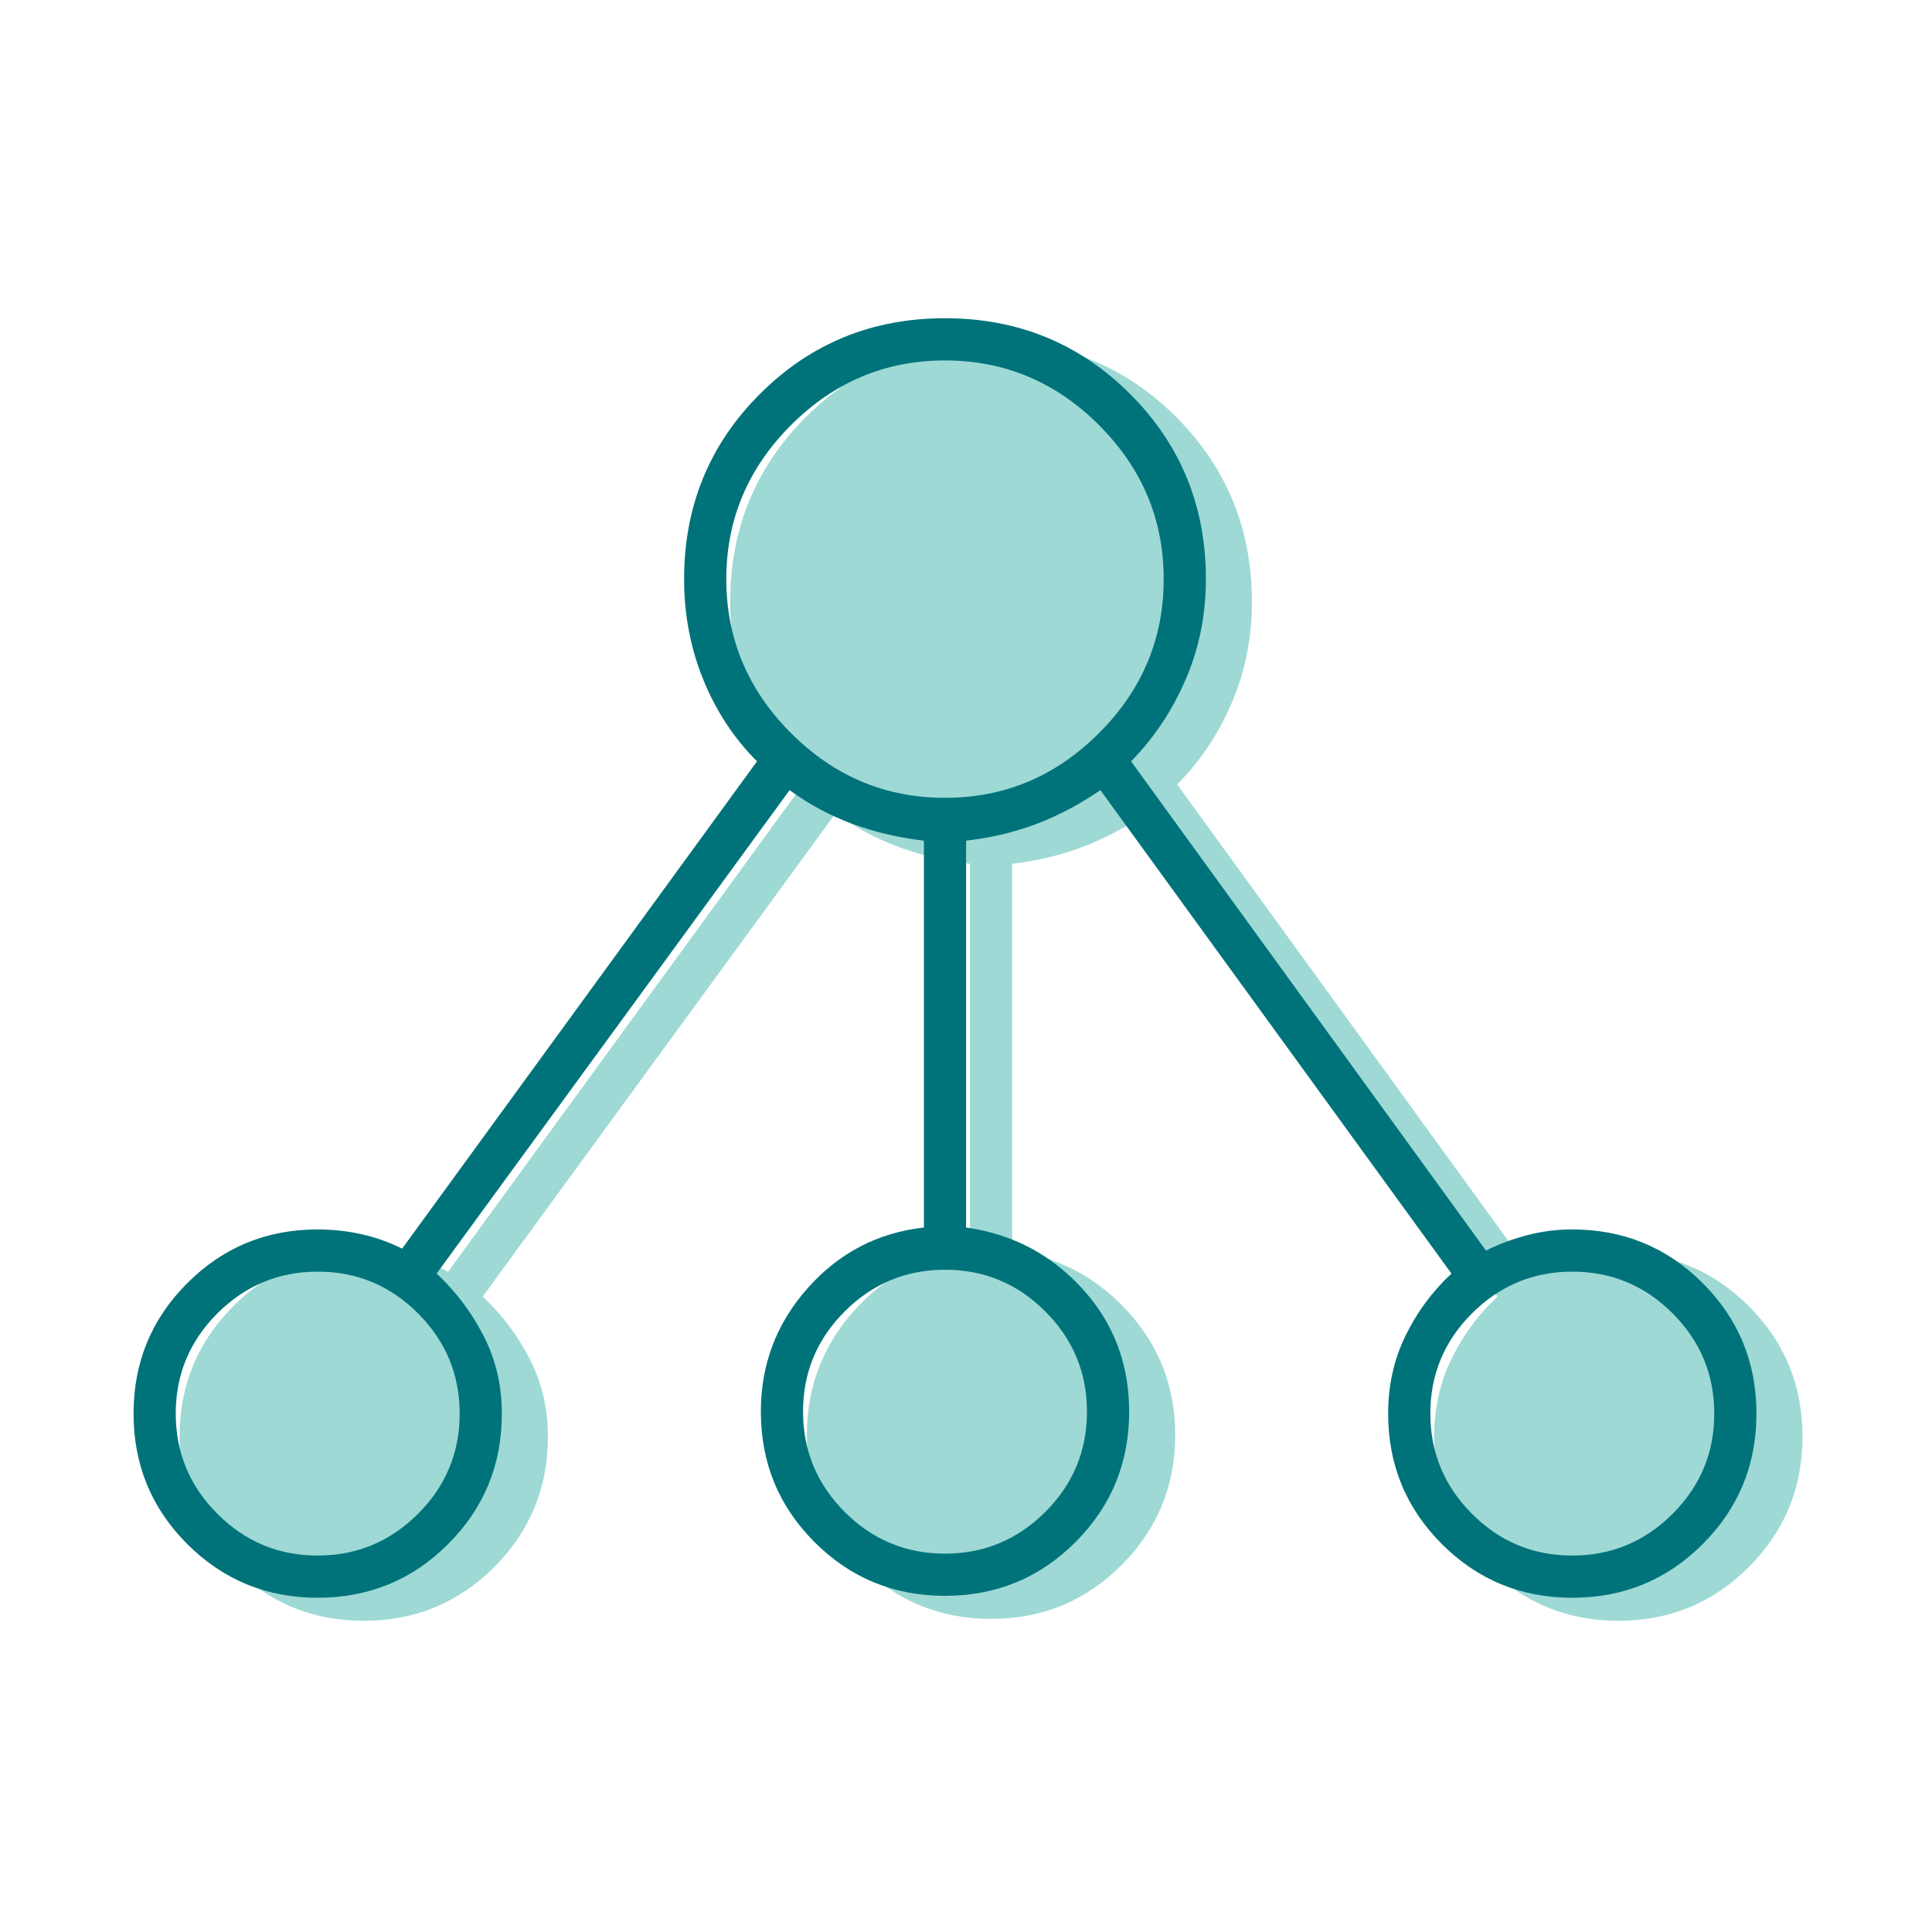
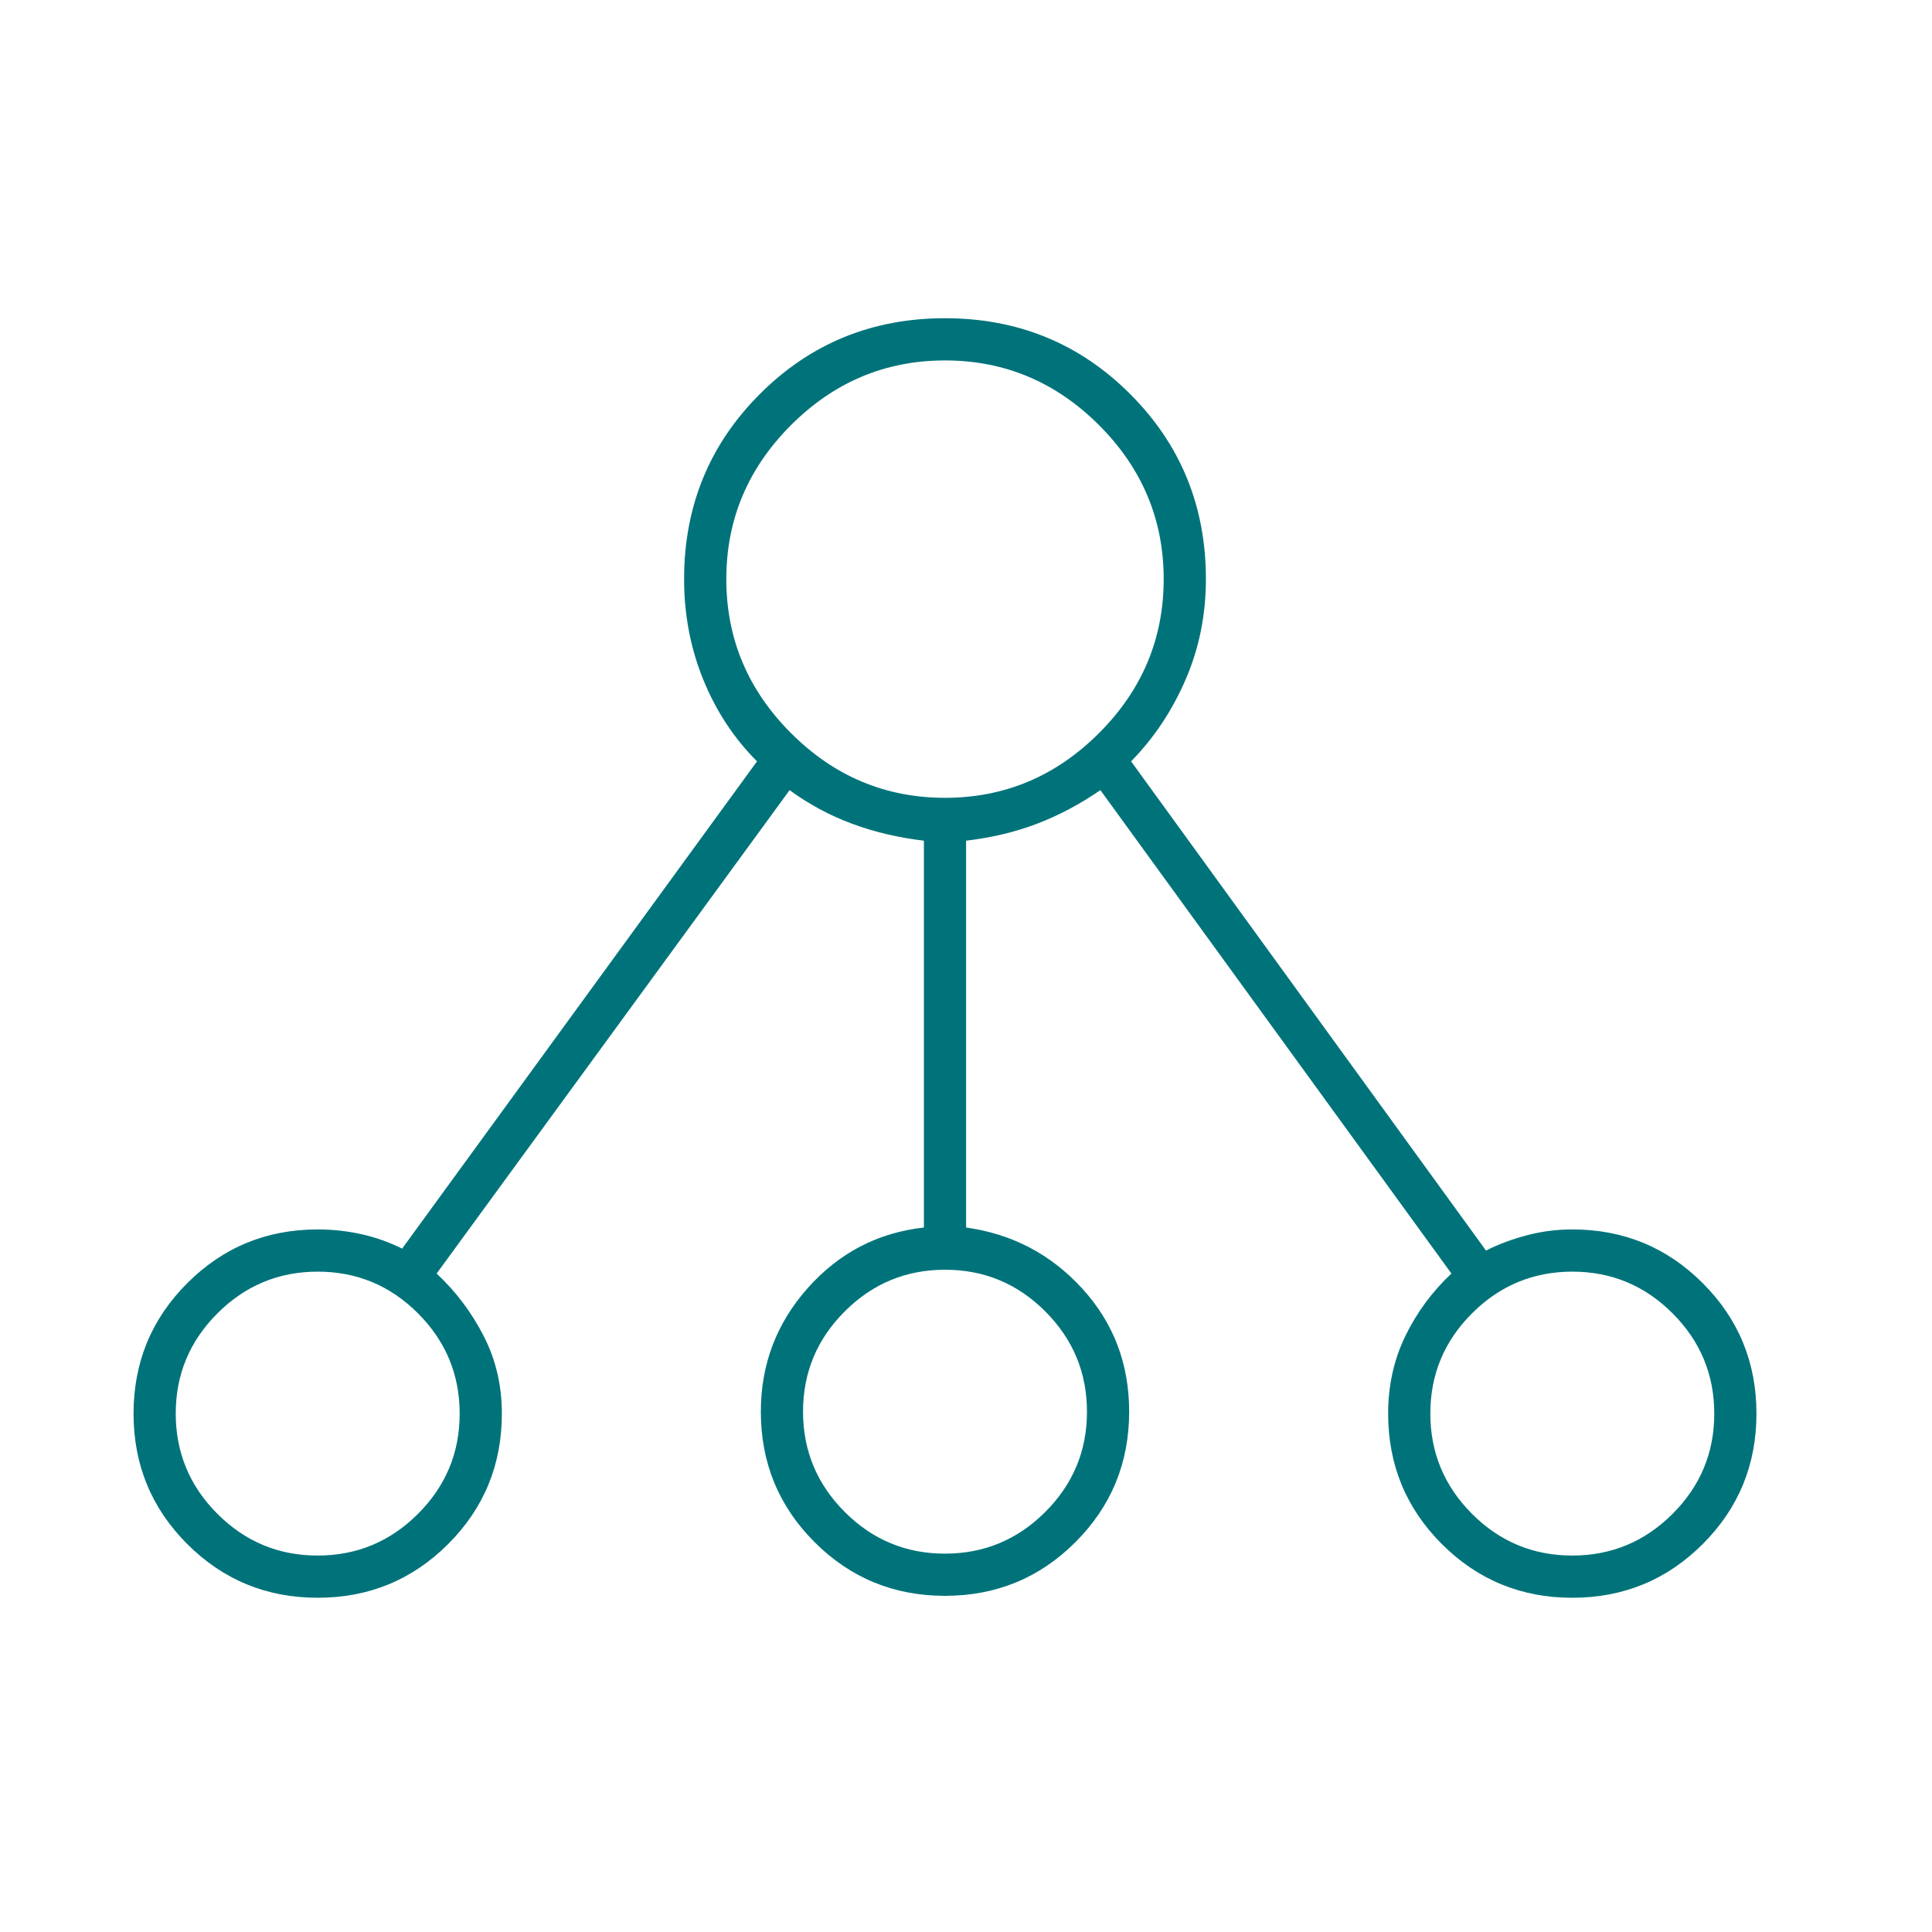
<svg xmlns="http://www.w3.org/2000/svg" width="80" height="80" viewBox="0 0 80 80" fill="none">
  <g opacity="0.4">
    <mask id="mask0_12_989" style="mask-type:alpha" maskUnits="userSpaceOnUse" x="2" y="2" width="78" height="77">
-       <rect x="2.907" y="2.453" width="76.257" height="76.257" fill="#D9D9D9" />
-     </mask>
+       </mask>
    <g mask="url(#mask0_12_989)">
-       <path d="M15.062 67.113C12.944 67.113 11.143 66.372 9.66 64.889C8.178 63.406 7.436 61.606 7.436 59.487C7.436 57.369 8.178 55.569 9.66 54.086C11.143 52.603 12.944 51.862 15.062 51.862C15.683 51.862 16.289 51.928 16.878 52.06C17.468 52.193 18.028 52.391 18.557 52.656L33.253 32.48C32.299 31.526 31.558 30.399 31.028 29.098C30.499 27.796 30.234 26.408 30.234 24.933C30.234 21.915 31.28 19.36 33.372 17.268C35.464 15.176 38.019 14.13 41.037 14.13C44.056 14.13 46.611 15.176 48.703 17.268C50.794 19.36 51.84 21.915 51.84 24.933C51.84 26.408 51.562 27.796 51.006 29.098C50.45 30.399 49.696 31.526 48.742 32.48L63.438 52.735C63.967 52.471 64.536 52.259 65.143 52.1C65.749 51.941 66.373 51.862 67.012 51.862C69.131 51.862 70.931 52.603 72.414 54.086C73.897 55.569 74.638 57.369 74.638 59.487C74.638 61.606 73.897 63.406 72.414 64.889C70.931 66.372 69.131 67.113 67.012 67.113C64.894 67.113 63.093 66.372 61.611 64.889C60.128 63.406 59.387 61.606 59.387 59.487C59.387 58.322 59.625 57.25 60.102 56.27C60.578 55.291 61.214 54.43 62.008 53.689L47.471 33.671C46.624 34.254 45.75 34.717 44.85 35.061C43.95 35.405 42.97 35.64 41.911 35.766V51.782C43.817 52.047 45.419 52.894 46.717 54.324C48.014 55.754 48.663 57.449 48.663 59.408C48.663 61.526 47.922 63.327 46.439 64.809C44.956 66.292 43.155 67.034 41.037 67.034C38.919 67.034 37.118 66.292 35.636 64.809C34.153 63.327 33.411 61.526 33.411 59.408C33.411 57.449 34.06 55.741 35.358 54.284C36.655 52.828 38.257 51.994 40.163 51.782V35.766C39.104 35.64 38.111 35.405 37.185 35.061C36.258 34.717 35.397 34.254 34.603 33.671L19.987 53.689C20.781 54.43 21.43 55.291 21.933 56.27C22.436 57.25 22.688 58.322 22.688 59.487C22.688 61.606 21.946 63.406 20.464 64.889C18.981 66.372 17.18 67.113 15.062 67.113Z" fill="#0DA096" />
-     </g>
+       </g>
  </g>
  <mask id="mask1_12_989" style="mask-type:alpha" maskUnits="userSpaceOnUse" x="1" y="1" width="77" height="77">
    <rect x="1" y="1.5" width="76.257" height="76.257" fill="#D9D9D9" />
  </mask>
  <g mask="url(#mask1_12_989)">
    <path d="M13.155 66.16C11.037 66.16 9.237 65.418 7.754 63.936C6.271 62.453 5.53 60.652 5.53 58.534C5.53 56.416 6.271 54.615 7.754 53.133C9.237 51.65 11.037 50.908 13.155 50.908C13.779 50.908 14.385 50.975 14.973 51.107C15.562 51.239 16.121 51.438 16.651 51.703L31.346 31.526C30.393 30.573 29.651 29.446 29.122 28.145C28.592 26.843 28.327 25.455 28.327 23.98C28.327 20.962 29.373 18.406 31.465 16.315C33.557 14.223 36.112 13.177 39.13 13.177C42.149 13.177 44.704 14.223 46.796 16.315C48.888 18.406 49.934 20.962 49.934 23.98C49.934 25.455 49.655 26.839 49.096 28.133C48.538 29.427 47.785 30.558 46.836 31.526L61.531 51.782C62.061 51.517 62.629 51.306 63.236 51.147C63.843 50.988 64.466 50.908 65.106 50.908C67.224 50.908 69.025 51.65 70.507 53.133C71.99 54.615 72.731 56.416 72.731 58.534C72.731 60.652 71.99 62.453 70.507 63.936C69.025 65.418 67.224 66.16 65.106 66.16C62.987 66.16 61.187 65.418 59.704 63.936C58.221 62.453 57.48 60.652 57.48 58.534C57.48 57.369 57.718 56.297 58.195 55.317C58.672 54.337 59.307 53.477 60.101 52.735L45.565 32.718C44.717 33.3 43.844 33.764 42.943 34.108C42.043 34.452 41.063 34.686 40.004 34.811V50.829C41.911 51.094 43.513 51.935 44.81 53.353C46.108 54.771 46.756 56.471 46.756 58.455C46.756 60.573 46.015 62.373 44.532 63.856C43.049 65.339 41.249 66.08 39.13 66.08C37.012 66.08 35.212 65.339 33.729 63.856C32.246 62.373 31.505 60.573 31.505 58.455C31.505 56.495 32.154 54.788 33.451 53.331C34.748 51.875 36.35 51.041 38.257 50.829V34.811C37.198 34.686 36.205 34.452 35.278 34.108C34.351 33.764 33.491 33.3 32.696 32.718L18.08 52.735C18.875 53.477 19.523 54.337 20.026 55.317C20.53 56.297 20.781 57.369 20.781 58.534C20.781 60.652 20.04 62.453 18.557 63.936C17.074 65.418 15.274 66.16 13.155 66.16ZM13.153 64.412C14.77 64.412 16.154 63.837 17.306 62.687C18.458 61.537 19.034 60.154 19.034 58.537C19.034 56.92 18.459 55.535 17.309 54.384C16.159 53.232 14.775 52.656 13.158 52.656C11.541 52.656 10.157 53.231 9.005 54.381C7.853 55.531 7.277 56.914 7.277 58.531C7.277 60.148 7.852 61.533 9.002 62.685C10.152 63.836 11.536 64.412 13.153 64.412ZM39.128 64.333C40.745 64.333 42.129 63.758 43.281 62.608C44.433 61.458 45.009 60.075 45.009 58.458C45.009 56.84 44.434 55.456 43.284 54.304C42.134 53.152 40.75 52.577 39.133 52.577C37.516 52.577 36.132 53.151 34.98 54.301C33.828 55.451 33.252 56.835 33.252 58.452C33.252 60.069 33.827 61.453 34.977 62.605C36.127 63.757 37.511 64.333 39.128 64.333ZM65.103 64.412C66.72 64.412 68.104 63.837 69.256 62.687C70.408 61.537 70.984 60.154 70.984 58.537C70.984 56.92 70.409 55.535 69.259 54.384C68.109 53.232 66.725 52.656 65.109 52.656C63.491 52.656 62.107 53.231 60.955 54.381C59.803 55.531 59.227 56.914 59.227 58.531C59.227 60.148 59.803 61.533 60.952 62.685C62.102 63.836 63.486 64.412 65.103 64.412ZM39.13 33.036C41.596 33.036 43.721 32.143 45.507 30.357C47.293 28.571 48.186 26.445 48.186 23.98C48.186 21.515 47.293 19.389 45.507 17.603C43.721 15.818 41.596 14.925 39.13 14.925C36.665 14.925 34.54 15.818 32.754 17.603C30.968 19.389 30.075 21.515 30.075 23.98C30.075 26.445 30.968 28.571 32.754 30.357C34.54 32.143 36.665 33.036 39.13 33.036Z" fill="#00737A" />
  </g>
</svg>